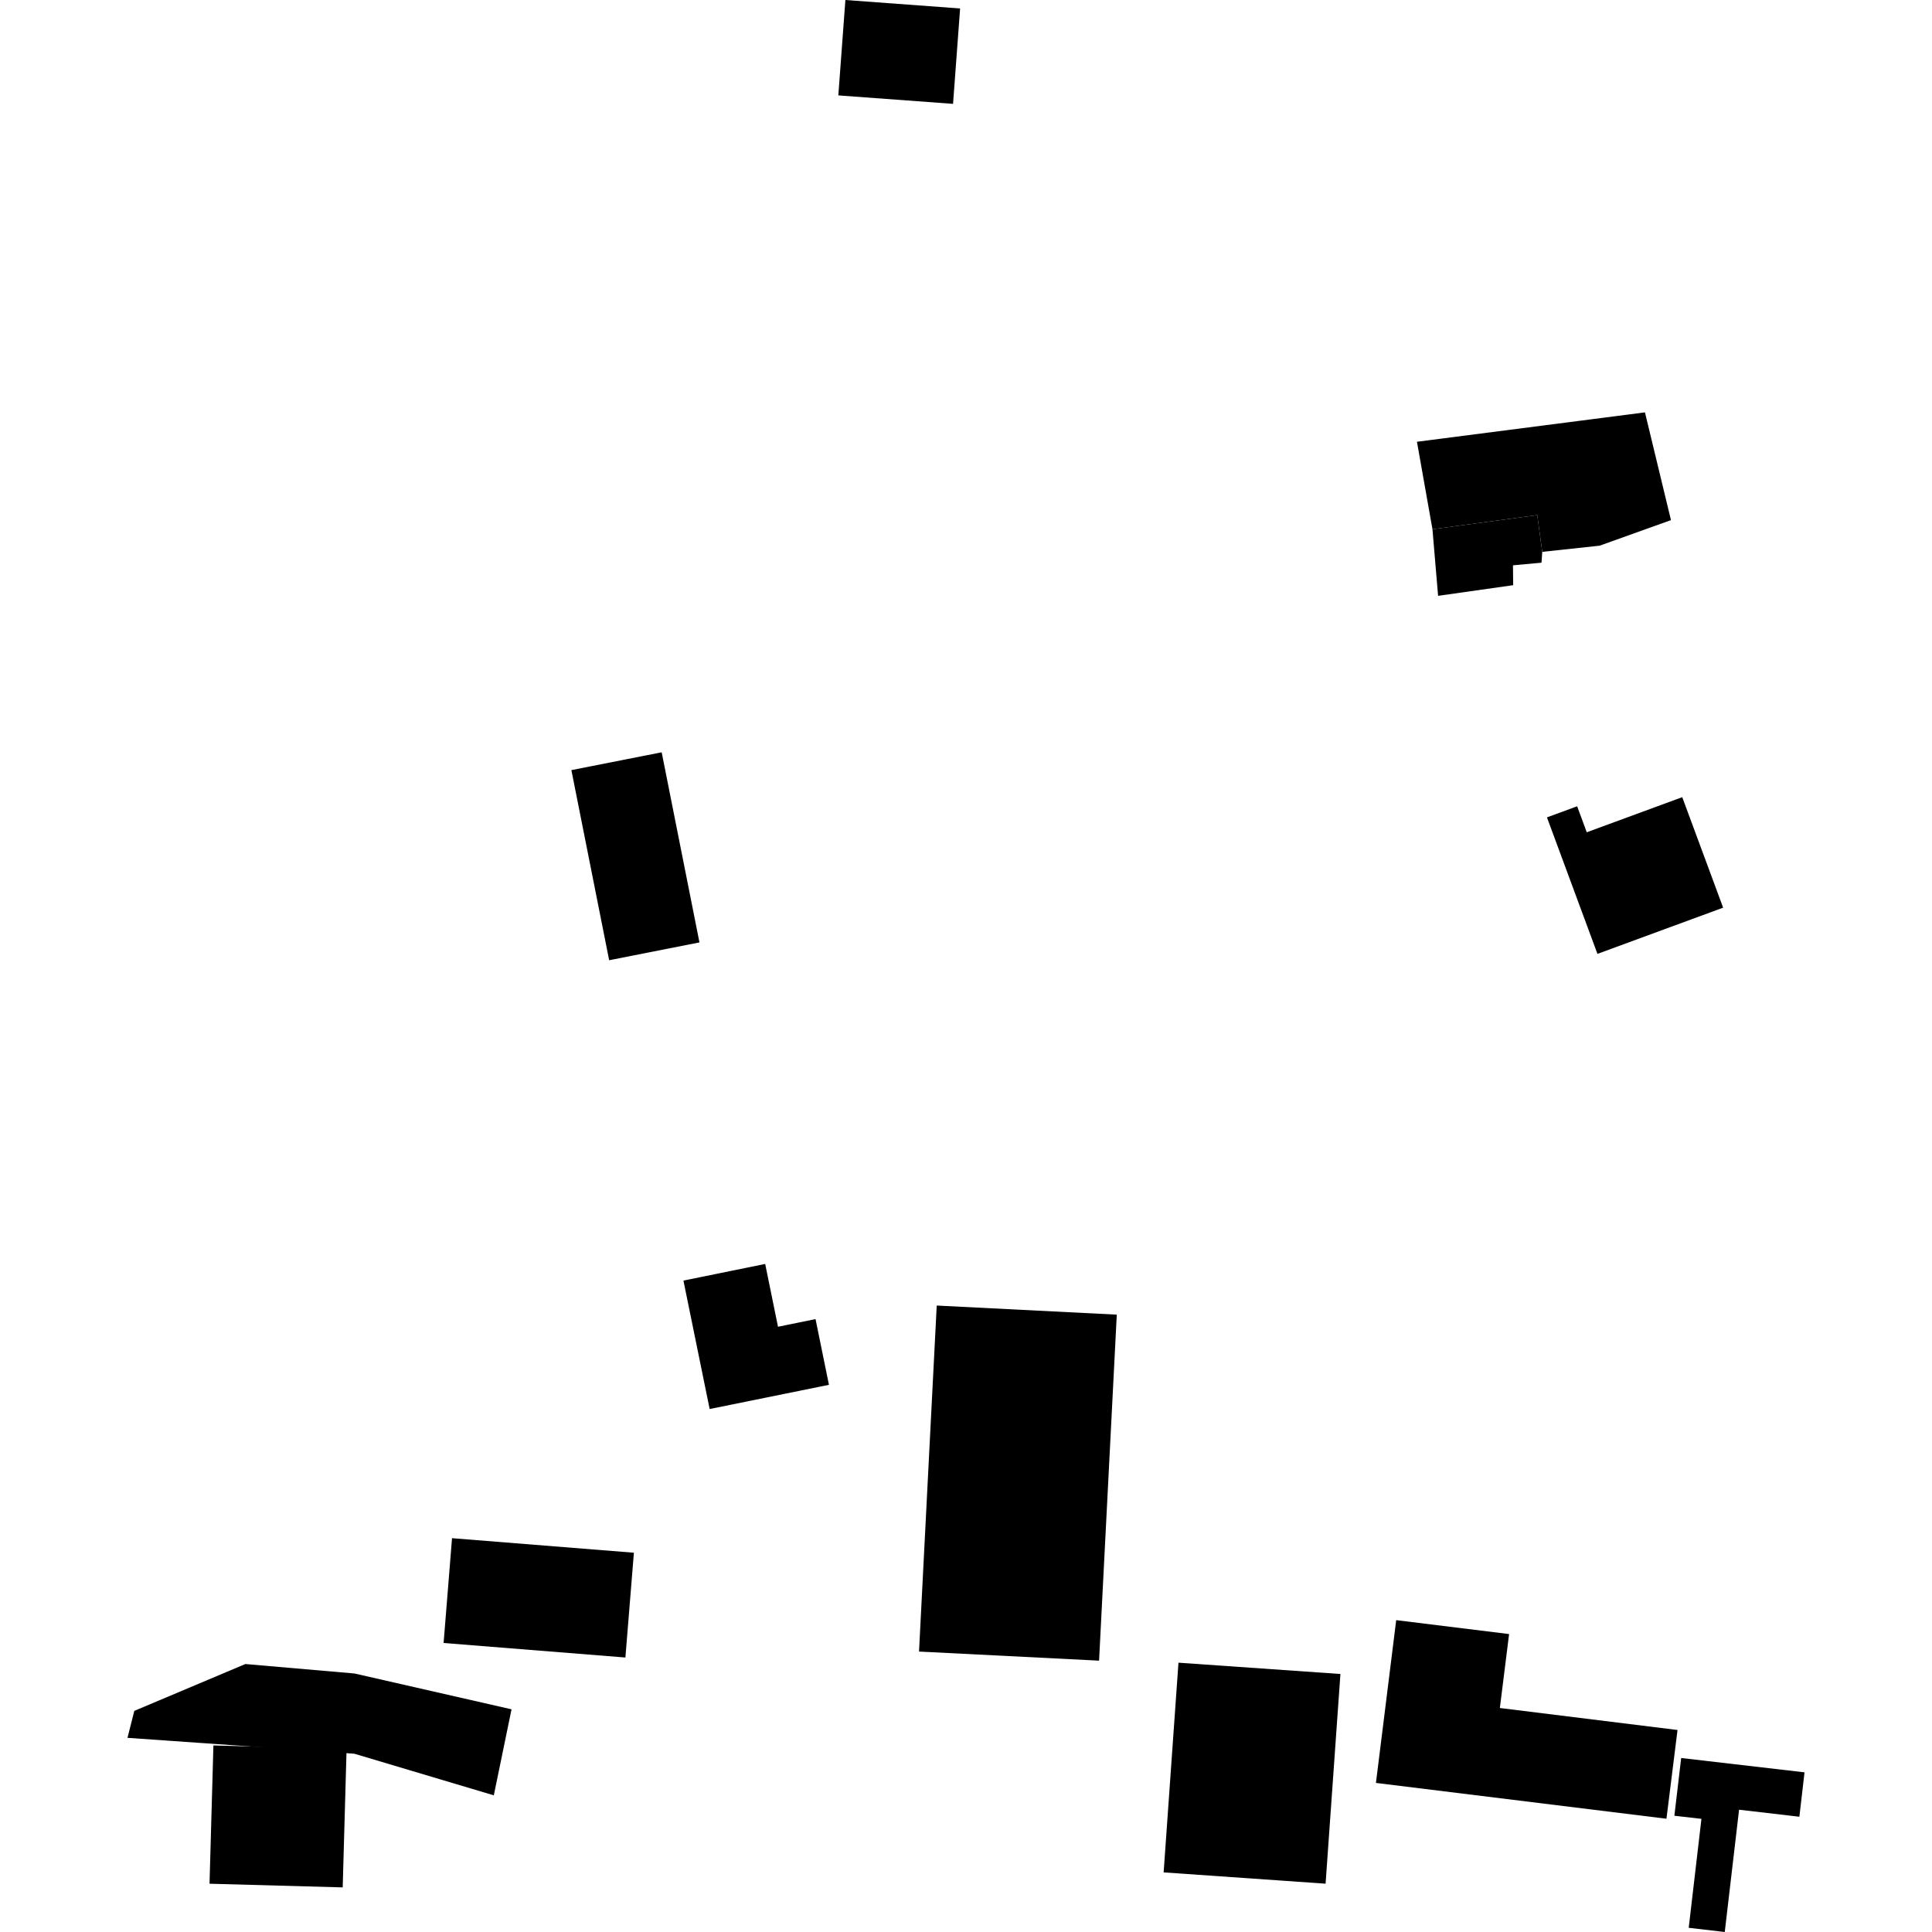
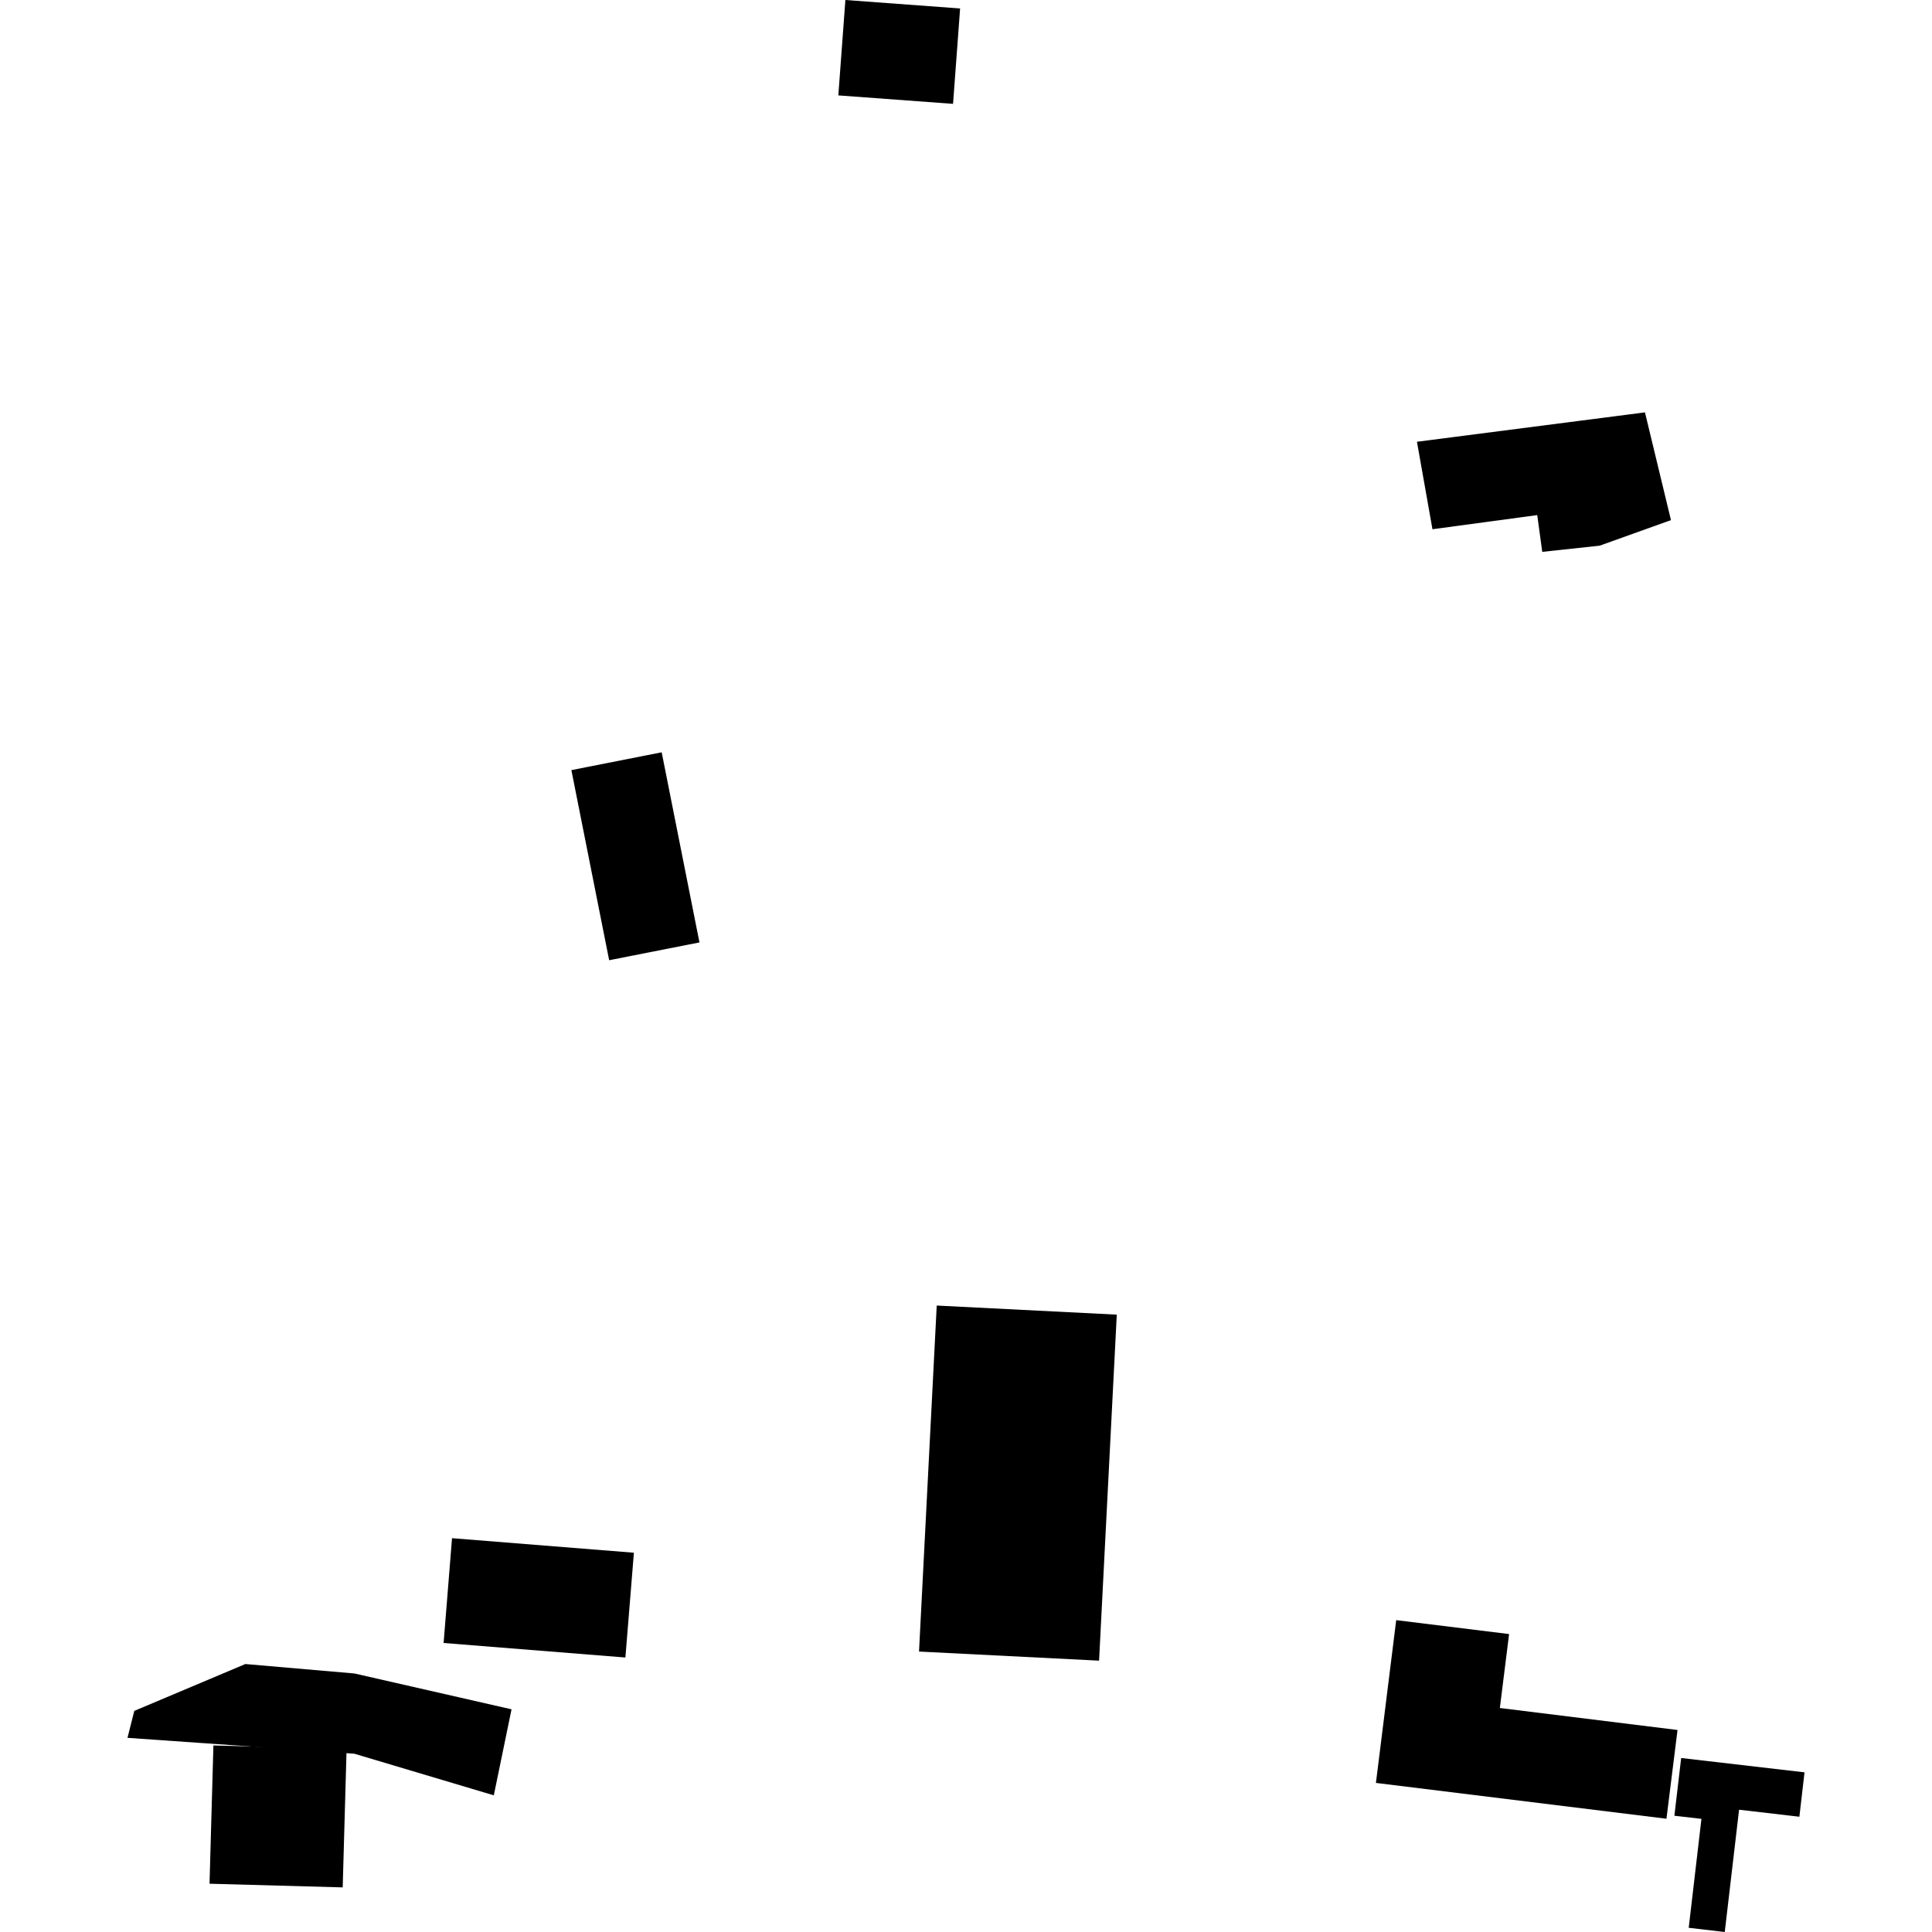
<svg xmlns="http://www.w3.org/2000/svg" height="288pt" version="1.1" viewBox="0 0 288 288" width="288pt">
  <defs>
    <style type="text/css">
*{stroke-linecap:butt;stroke-linejoin:round;}
  </style>
  </defs>
  <g id="figure_1">
    <g id="patch_1">
-       <path d="M 0 288  L 288 288  L 288 0  L 0 0  z " style="fill:none;opacity:0;" />
-     </g>
+       </g>
    <g id="axes_1">
      <g id="PatchCollection_1">
-         <path clip-path="url(#pb8d1b3f0fd)" d="M 213.534 78.892  L 214.374 88.821  L 225.565 87.232  L 225.537 84.27  L 229.791 83.879  L 229.901 82.264  L 229.155 76.784  L 213.534 78.892  " />
        <path clip-path="url(#pb8d1b3f0fd)" d="M 166.477 195.972  L 139.637 194.616  L 136.997 246.195  L 163.837 247.551  L 166.477 195.972  " />
-         <path clip-path="url(#pb8d1b3f0fd)" d="M 101.878 190.894  L 105.786 210.042  L 123.569 206.434  L 121.571 196.636  L 115.975 197.778  L 114.065 188.414  L 101.878 190.894  " />
        <path clip-path="url(#pb8d1b3f0fd)" d="M 126.021 0  L 124.968 14.221  L 142.069 15.482  L 143.122 1.261  L 126.021 0  " />
        <path clip-path="url(#pb8d1b3f0fd)" d="M 211.222 65.853  L 213.534 78.892  L 229.155 76.784  L 229.901 82.264  L 238.457 81.344  L 249.088 77.533  L 245.211 61.471  L 235.747 62.692  L 211.222 65.853  " />
        <path clip-path="url(#pb8d1b3f0fd)" d="M 85.175 114.799  L 90.806 143.139  L 104.267 140.484  L 98.636 112.144  L 85.175 114.799  " />
-         <path clip-path="url(#pb8d1b3f0fd)" d="M 238.13 142.193  L 256.866 135.304  L 250.769 118.832  L 236.535 124.065  L 235.104 120.19  L 230.601 121.845  L 238.13 142.193  " />
        <path clip-path="url(#pb8d1b3f0fd)" d="M 257.106 288  L 259.241 269.771  L 268.231 270.818  L 268.997 264.199  L 250.61 262.063  L 249.597 270.67  L 253.631 271.133  L 251.734 287.374  L 257.106 288  " />
        <path clip-path="url(#pb8d1b3f0fd)" d="M 208.13 241.512  L 205.481 262.788  L 205.105 265.777  L 248.416 271.116  L 250.065 257.887  L 223.581 254.609  L 224.958 243.587  L 208.13 241.512  " />
-         <path clip-path="url(#pb8d1b3f0fd)" d="M 31.813 260.191  L 51.665 260.739  L 51.086 281.35  L 31.234 280.803  L 31.813 260.191  " />
-         <path clip-path="url(#pb8d1b3f0fd)" d="M 175.673 247.854  L 199.815 249.539  L 197.603 280.798  L 173.461 279.113  L 175.673 247.854  " />
+         <path clip-path="url(#pb8d1b3f0fd)" d="M 31.813 260.191  L 51.665 260.739  L 51.086 281.35  L 31.234 280.803  " />
        <path clip-path="url(#pb8d1b3f0fd)" d="M 19.003 259.057  L 52.828 261.427  L 73.611 267.627  L 76.254 254.804  L 52.842 249.464  L 36.579 248.054  L 20.02 255.038  L 19.003 259.057  " />
        <path clip-path="url(#pb8d1b3f0fd)" d="M 94.494 231.462  L 67.383 229.295  L 66.127 244.916  L 93.227 247.083  L 94.494 231.462  " />
      </g>
    </g>
  </g>
  <defs>
    <clipPath id="pb8d1b3f0fd">
      <rect height="288" width="249.994" x="19.003" y="0" />
    </clipPath>
  </defs>
</svg>